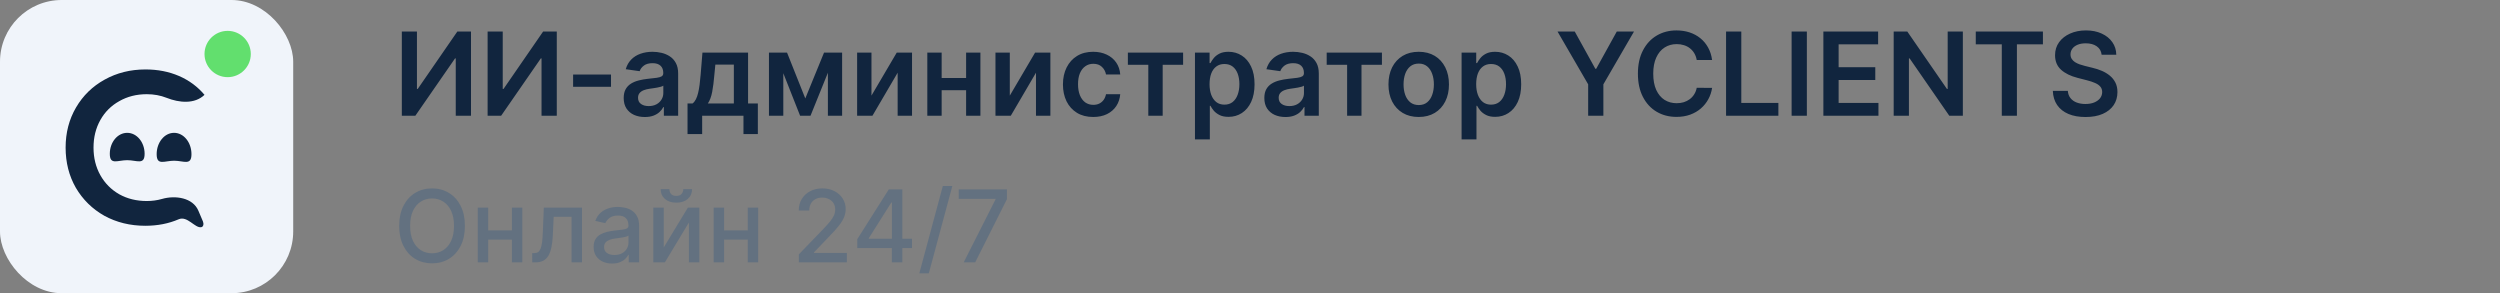
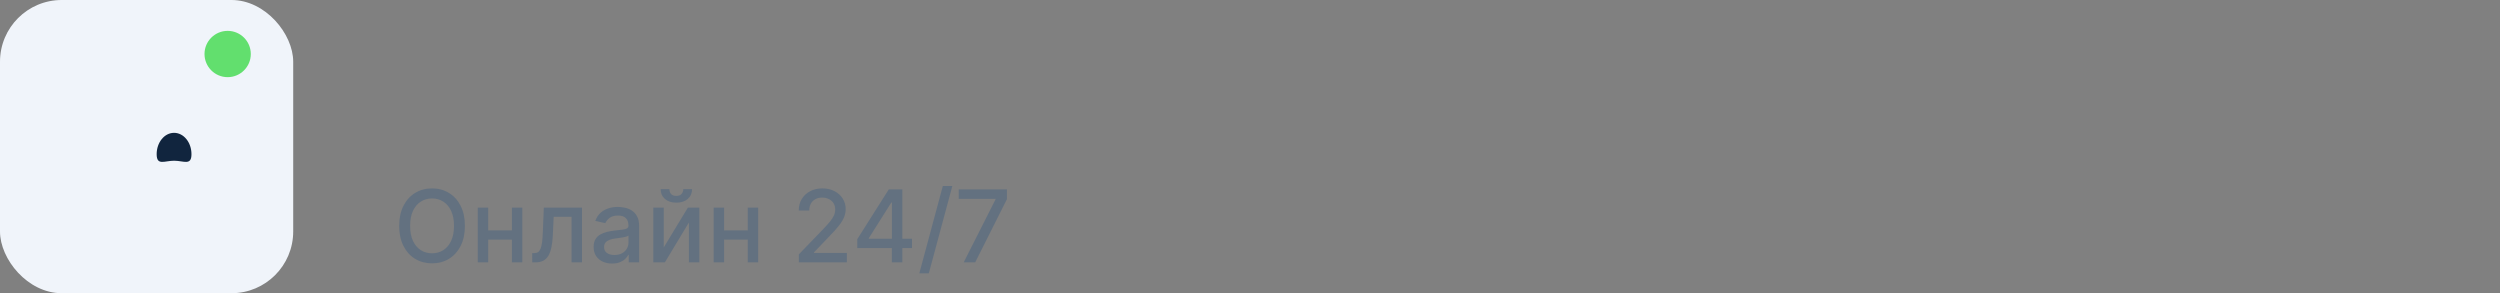
<svg xmlns="http://www.w3.org/2000/svg" width="324" height="38" viewBox="0 0 324 38" fill="none">
  <rect x="0" y="0" width="324" height="38" fill="#808080" stroke="none" />
  <rect width="38" height="38" rx="8" fill="#F0F4FA" />
-   <path d="M18.829 29.26C16.878 29.26 15.111 28.829 13.528 27.966C11.964 27.084 10.731 25.874 9.829 24.336C8.946 22.798 8.504 21.062 8.504 19.13C8.504 17.198 8.955 15.463 9.857 13.924C10.758 12.386 11.992 11.185 13.556 10.322C15.139 9.441 16.906 9 18.857 9C20.439 9 21.884 9.281 23.191 9.844C24.498 10.407 25.602 11.223 26.504 12.292C25.226 13.517 23.229 13.327 21.594 12.679C20.802 12.365 19.945 12.208 19.022 12.208C17.697 12.208 16.51 12.508 15.461 13.108C14.412 13.69 13.593 14.506 13.004 15.556C12.415 16.607 12.12 17.798 12.12 19.13C12.12 20.462 12.415 21.653 13.004 22.704C13.593 23.754 14.412 24.58 15.461 25.18C16.51 25.762 17.697 26.052 19.022 26.052C19.715 26.052 20.371 25.963 20.99 25.784C22.722 25.282 24.993 25.619 25.708 27.303L26.298 28.691C26.424 28.988 26.385 29.397 26.071 29.447C25.253 29.577 24.284 27.94 23.163 28.416C21.857 28.979 20.412 29.26 18.829 29.26Z" fill="#11253E" />
-   <path d="M18.742 19.934C18.742 21.435 17.732 20.76 16.486 20.76C15.24 20.76 14.23 21.435 14.23 19.934C14.23 18.432 15.24 17.215 16.486 17.215C17.732 17.215 18.742 18.432 18.742 19.934Z" fill="#11253E" />
  <path d="M24.815 19.982C24.815 21.511 23.805 20.83 22.559 20.83C21.313 20.83 20.303 21.511 20.303 19.982C20.303 18.454 21.313 17.215 22.559 17.215C23.805 17.215 24.815 18.454 24.815 19.982Z" fill="#11253E" />
  <circle cx="29.504" cy="7" r="3" fill="#62DF6E" />
-   <path d="M52.076 4.091H54.036V11.527H54.137L59.267 4.091H61.041V15H59.065V7.569H58.974L53.828 15H52.076V4.091ZM63.194 4.091H65.154V11.527H65.256L70.385 4.091H72.159V15H70.183V7.569H70.092L64.947 15H63.194V4.091ZM79.186 9.663V11.25H74.275V9.663H79.186ZM83.569 15.165C83.05 15.165 82.583 15.073 82.168 14.888C81.756 14.7 81.429 14.423 81.188 14.057C80.95 13.691 80.831 13.24 80.831 12.704C80.831 12.242 80.916 11.861 81.087 11.559C81.257 11.257 81.49 11.016 81.784 10.835C82.079 10.653 82.411 10.517 82.781 10.424C83.153 10.329 83.539 10.259 83.936 10.217C84.416 10.167 84.805 10.123 85.103 10.084C85.401 10.041 85.618 9.977 85.753 9.892C85.891 9.803 85.96 9.666 85.96 9.482V9.45C85.96 9.048 85.841 8.738 85.604 8.517C85.366 8.297 85.023 8.187 84.576 8.187C84.103 8.187 83.729 8.29 83.452 8.496C83.178 8.702 82.993 8.945 82.898 9.226L81.097 8.97C81.239 8.473 81.474 8.058 81.8 7.724C82.127 7.386 82.526 7.134 82.999 6.967C83.471 6.797 83.993 6.712 84.565 6.712C84.959 6.712 85.352 6.758 85.742 6.85C86.133 6.942 86.49 7.095 86.813 7.308C87.136 7.518 87.395 7.804 87.591 8.166C87.789 8.528 87.889 8.981 87.889 9.524V15H86.035V13.876H85.971C85.854 14.103 85.689 14.316 85.476 14.515C85.266 14.711 85.002 14.869 84.682 14.989C84.366 15.107 83.995 15.165 83.569 15.165ZM84.07 13.748C84.457 13.748 84.792 13.672 85.076 13.519C85.36 13.363 85.579 13.157 85.731 12.901C85.888 12.646 85.966 12.367 85.966 12.065V11.101C85.906 11.151 85.802 11.197 85.657 11.239C85.515 11.282 85.355 11.319 85.177 11.351C85 11.383 84.824 11.412 84.65 11.436C84.476 11.461 84.325 11.483 84.197 11.5C83.91 11.539 83.652 11.603 83.425 11.692C83.198 11.781 83.018 11.905 82.887 12.065C82.756 12.221 82.69 12.424 82.69 12.672C82.69 13.027 82.82 13.296 83.079 13.477C83.338 13.658 83.668 13.748 84.07 13.748ZM89.103 17.376V13.413H89.753C89.927 13.278 90.073 13.095 90.19 12.864C90.307 12.63 90.403 12.354 90.478 12.038C90.556 11.719 90.62 11.362 90.669 10.968C90.719 10.57 90.763 10.142 90.802 9.684L91.037 6.818H96.95V13.413H98.217V17.376H96.353V15H91V17.376H89.103ZM91.735 13.413H95.106V8.374H92.709L92.582 9.684C92.511 10.55 92.416 11.293 92.299 11.911C92.182 12.528 91.994 13.029 91.735 13.413ZM104.366 12.758L106.795 6.818H108.35L105.042 15H103.694L100.461 6.818H102.001L104.366 12.758ZM101.516 6.818V15H99.657V6.818H101.516ZM107.295 15V6.818H109.138V15H107.295ZM112.942 12.39L116.218 6.818H118.199V15H116.335V9.423L113.069 15H111.083V6.818H112.942V12.39ZM125.799 10.11V11.692H121.442V10.11H125.799ZM122.038 6.818V15H120.179V6.818H122.038ZM127.061 6.818V15H125.208V6.818H127.061ZM130.871 12.39L134.147 6.818H136.129V15H134.264V9.423L130.999 15H129.012V6.818H130.871V12.39ZM141.678 15.16C140.861 15.16 140.16 14.98 139.574 14.622C138.991 14.263 138.542 13.768 138.226 13.136C137.914 12.5 137.757 11.768 137.757 10.941C137.757 10.11 137.917 9.377 138.237 8.741C138.556 8.102 139.007 7.605 139.59 7.25C140.176 6.891 140.868 6.712 141.667 6.712C142.331 6.712 142.919 6.834 143.43 7.079C143.945 7.321 144.355 7.663 144.661 8.107C144.966 8.548 145.14 9.062 145.183 9.652H143.34C143.265 9.258 143.088 8.929 142.807 8.667C142.53 8.4 142.159 8.267 141.694 8.267C141.3 8.267 140.953 8.374 140.655 8.587C140.357 8.796 140.124 9.098 139.957 9.492C139.794 9.886 139.712 10.359 139.712 10.909C139.712 11.467 139.794 11.946 139.957 12.347C140.121 12.745 140.35 13.052 140.644 13.269C140.943 13.482 141.293 13.588 141.694 13.588C141.978 13.588 142.232 13.535 142.456 13.429C142.683 13.319 142.873 13.161 143.025 12.954C143.178 12.749 143.283 12.498 143.34 12.204H145.183C145.137 12.782 144.966 13.296 144.671 13.743C144.377 14.187 143.975 14.535 143.468 14.787C142.96 15.036 142.363 15.16 141.678 15.16ZM146.172 8.4V6.818H153.331V8.4H150.684V15H148.82V8.4H146.172ZM154.867 18.068V6.818H156.763V8.171H156.875C156.974 7.972 157.115 7.761 157.296 7.537C157.477 7.31 157.722 7.116 158.031 6.957C158.34 6.793 158.734 6.712 159.213 6.712C159.845 6.712 160.415 6.873 160.923 7.196C161.435 7.516 161.839 7.99 162.138 8.619C162.44 9.244 162.59 10.011 162.59 10.92C162.59 11.818 162.443 12.582 162.148 13.21C161.854 13.839 161.452 14.318 160.945 14.648C160.437 14.979 159.861 15.144 159.219 15.144C158.75 15.144 158.361 15.066 158.052 14.909C157.743 14.753 157.495 14.565 157.306 14.345C157.122 14.121 156.978 13.91 156.875 13.711H156.795V18.068H154.867ZM156.758 10.909C156.758 11.438 156.832 11.902 156.981 12.299C157.134 12.697 157.353 13.008 157.637 13.232C157.924 13.452 158.272 13.562 158.681 13.562C159.107 13.562 159.464 13.448 159.751 13.221C160.039 12.99 160.256 12.676 160.401 12.278C160.55 11.877 160.625 11.421 160.625 10.909C160.625 10.401 160.552 9.95 160.407 9.556C160.261 9.162 160.044 8.853 159.757 8.629C159.469 8.406 159.11 8.294 158.681 8.294C158.269 8.294 157.919 8.402 157.631 8.619C157.344 8.835 157.125 9.139 156.976 9.529C156.831 9.92 156.758 10.38 156.758 10.909ZM166.596 15.165C166.078 15.165 165.611 15.073 165.195 14.888C164.783 14.7 164.457 14.423 164.215 14.057C163.977 13.691 163.858 13.24 163.858 12.704C163.858 12.242 163.943 11.861 164.114 11.559C164.284 11.257 164.517 11.016 164.812 10.835C165.106 10.653 165.438 10.517 165.808 10.424C166.181 10.329 166.566 10.259 166.964 10.217C167.443 10.167 167.832 10.123 168.13 10.084C168.429 10.041 168.645 9.977 168.78 9.892C168.919 9.803 168.988 9.666 168.988 9.482V9.45C168.988 9.048 168.869 8.738 168.631 8.517C168.393 8.297 168.05 8.187 167.603 8.187C167.131 8.187 166.756 8.29 166.479 8.496C166.206 8.702 166.021 8.945 165.925 9.226L164.125 8.97C164.267 8.473 164.501 8.058 164.828 7.724C165.154 7.386 165.554 7.134 166.026 6.967C166.498 6.797 167.021 6.712 167.592 6.712C167.986 6.712 168.379 6.758 168.769 6.85C169.16 6.942 169.517 7.095 169.84 7.308C170.163 7.518 170.422 7.804 170.618 8.166C170.817 8.528 170.916 8.981 170.916 9.524V15H169.062V13.876H168.998C168.881 14.103 168.716 14.316 168.503 14.515C168.294 14.711 168.029 14.869 167.709 14.989C167.393 15.107 167.022 15.165 166.596 15.165ZM167.097 13.748C167.484 13.748 167.82 13.672 168.104 13.519C168.388 13.363 168.606 13.157 168.759 12.901C168.915 12.646 168.993 12.367 168.993 12.065V11.101C168.933 11.151 168.83 11.197 168.684 11.239C168.542 11.282 168.382 11.319 168.205 11.351C168.027 11.383 167.851 11.412 167.677 11.436C167.503 11.461 167.353 11.483 167.225 11.5C166.937 11.539 166.68 11.603 166.452 11.692C166.225 11.781 166.046 11.905 165.914 12.065C165.783 12.221 165.717 12.424 165.717 12.672C165.717 13.027 165.847 13.296 166.106 13.477C166.365 13.658 166.696 13.748 167.097 13.748ZM171.939 8.4V6.818H179.098V8.4H176.451V15H174.586V8.4H171.939ZM183.865 15.16C183.066 15.16 182.374 14.984 181.788 14.633C181.202 14.281 180.747 13.789 180.424 13.157C180.105 12.525 179.945 11.786 179.945 10.941C179.945 10.096 180.105 9.355 180.424 8.72C180.747 8.084 181.202 7.591 181.788 7.239C182.374 6.887 183.066 6.712 183.865 6.712C184.664 6.712 185.357 6.887 185.943 7.239C186.529 7.591 186.981 8.084 187.301 8.72C187.624 9.355 187.786 10.096 187.786 10.941C187.786 11.786 187.624 12.525 187.301 13.157C186.981 13.789 186.529 14.281 185.943 14.633C185.357 14.984 184.664 15.16 183.865 15.16ZM183.876 13.615C184.309 13.615 184.671 13.496 184.963 13.258C185.254 13.017 185.47 12.694 185.612 12.289C185.758 11.884 185.831 11.433 185.831 10.936C185.831 10.435 185.758 9.982 185.612 9.577C185.47 9.169 185.254 8.844 184.963 8.603C184.671 8.361 184.309 8.24 183.876 8.24C183.432 8.24 183.063 8.361 182.768 8.603C182.477 8.844 182.258 9.169 182.113 9.577C181.971 9.982 181.9 10.435 181.9 10.936C181.9 11.433 181.971 11.884 182.113 12.289C182.258 12.694 182.477 13.017 182.768 13.258C183.063 13.496 183.432 13.615 183.876 13.615ZM189.422 18.068V6.818H191.319V8.171H191.431C191.53 7.972 191.67 7.761 191.851 7.537C192.032 7.31 192.278 7.116 192.586 6.957C192.895 6.793 193.29 6.712 193.769 6.712C194.401 6.712 194.971 6.873 195.479 7.196C195.99 7.516 196.395 7.99 196.693 8.619C196.995 9.244 197.146 10.011 197.146 10.92C197.146 11.818 196.999 12.582 196.704 13.21C196.409 13.839 196.008 14.318 195.5 14.648C194.992 14.979 194.417 15.144 193.774 15.144C193.306 15.144 192.917 15.066 192.608 14.909C192.299 14.753 192.05 14.565 191.862 14.345C191.677 14.121 191.534 13.91 191.431 13.711H191.351V18.068H189.422ZM191.313 10.909C191.313 11.438 191.388 11.902 191.537 12.299C191.69 12.697 191.908 13.008 192.192 13.232C192.48 13.452 192.828 13.562 193.236 13.562C193.662 13.562 194.019 13.448 194.307 13.221C194.595 12.99 194.811 12.676 194.957 12.278C195.106 11.877 195.181 11.421 195.181 10.909C195.181 10.401 195.108 9.95 194.962 9.556C194.817 9.162 194.6 8.853 194.312 8.629C194.025 8.406 193.666 8.294 193.236 8.294C192.824 8.294 192.475 8.402 192.187 8.619C191.899 8.835 191.681 9.139 191.532 9.529C191.386 9.92 191.313 10.38 191.313 10.909ZM201.858 4.091H204.089L206.758 8.917H206.865L209.533 4.091H211.765L207.797 10.93V15H205.826V10.93L201.858 4.091ZM221.887 7.772H219.895C219.838 7.445 219.734 7.156 219.581 6.903C219.428 6.648 219.238 6.431 219.011 6.254C218.784 6.076 218.524 5.943 218.233 5.854C217.946 5.762 217.635 5.716 217.301 5.716C216.708 5.716 216.182 5.865 215.724 6.163C215.266 6.458 214.908 6.891 214.648 7.463C214.389 8.031 214.259 8.725 214.259 9.545C214.259 10.38 214.389 11.083 214.648 11.655C214.911 12.223 215.27 12.653 215.724 12.944C216.182 13.232 216.706 13.375 217.296 13.375C217.622 13.375 217.928 13.333 218.212 13.248C218.5 13.159 218.757 13.029 218.984 12.859C219.215 12.688 219.409 12.479 219.565 12.23C219.725 11.982 219.835 11.697 219.895 11.378L221.887 11.389C221.813 11.907 221.651 12.393 221.403 12.848C221.158 13.303 220.836 13.704 220.438 14.052C220.041 14.396 219.576 14.666 219.043 14.861C218.51 15.053 217.919 15.149 217.269 15.149C216.31 15.149 215.454 14.927 214.702 14.483C213.949 14.039 213.356 13.398 212.922 12.56C212.489 11.722 212.273 10.717 212.273 9.545C212.273 8.37 212.491 7.365 212.928 6.531C213.365 5.692 213.959 5.051 214.712 4.608C215.465 4.164 216.317 3.942 217.269 3.942C217.876 3.942 218.441 4.027 218.963 4.197C219.485 4.368 219.95 4.618 220.359 4.949C220.767 5.275 221.103 5.676 221.365 6.152C221.632 6.625 221.806 7.164 221.887 7.772ZM223.697 15V4.091H225.673V13.343H230.478V15H223.697ZM234.169 4.091V15H232.193V4.091H234.169ZM236.309 15V4.091H243.405V5.748H238.286V8.709H243.037V10.366H238.286V13.343H243.447V15H236.309ZM254.386 4.091V15H252.628L247.487 7.569H247.397V15H245.421V4.091H247.189L252.324 11.527H252.42V4.091H254.386ZM256.059 5.748V4.091H264.763V5.748H261.392V15H259.431V5.748H256.059ZM272.37 7.09C272.32 6.625 272.111 6.262 271.741 6.003C271.376 5.744 270.9 5.614 270.314 5.614C269.902 5.614 269.548 5.676 269.254 5.801C268.959 5.925 268.733 6.094 268.577 6.307C268.421 6.52 268.341 6.763 268.338 7.037C268.338 7.264 268.389 7.461 268.492 7.628C268.599 7.795 268.742 7.937 268.923 8.054C269.105 8.168 269.305 8.263 269.525 8.342C269.746 8.42 269.968 8.485 270.191 8.539L271.214 8.794C271.626 8.89 272.022 9.02 272.402 9.183C272.785 9.347 273.128 9.553 273.43 9.801C273.735 10.05 273.977 10.35 274.154 10.701C274.332 11.053 274.421 11.465 274.421 11.937C274.421 12.576 274.257 13.139 273.931 13.626C273.604 14.109 273.132 14.487 272.514 14.76C271.899 15.03 271.155 15.165 270.282 15.165C269.433 15.165 268.696 15.034 268.071 14.771C267.45 14.508 266.963 14.125 266.612 13.62C266.264 13.116 266.075 12.502 266.047 11.777H267.991C268.02 12.157 268.137 12.473 268.343 12.726C268.549 12.978 268.817 13.166 269.147 13.29C269.481 13.414 269.854 13.477 270.266 13.477C270.695 13.477 271.072 13.413 271.395 13.285C271.722 13.153 271.977 12.972 272.162 12.742C272.347 12.507 272.441 12.234 272.444 11.921C272.441 11.637 272.357 11.403 272.194 11.218C272.031 11.03 271.802 10.874 271.507 10.749C271.216 10.621 270.875 10.508 270.484 10.408L269.243 10.089C268.345 9.858 267.634 9.508 267.112 9.039C266.594 8.567 266.335 7.94 266.335 7.159C266.335 6.516 266.509 5.953 266.857 5.471C267.208 4.988 267.686 4.613 268.29 4.347C268.893 4.077 269.577 3.942 270.34 3.942C271.115 3.942 271.793 4.077 272.375 4.347C272.961 4.613 273.421 4.984 273.755 5.46C274.089 5.932 274.261 6.476 274.271 7.09H272.37Z" fill="#11253E" />
  <path d="M60.251 29.273C60.251 30.282 60.067 31.15 59.697 31.876C59.328 32.6 58.822 33.157 58.179 33.548C57.538 33.935 56.811 34.129 55.995 34.129C55.176 34.129 54.445 33.935 53.802 33.548C53.162 33.157 52.657 32.598 52.288 31.872C51.919 31.145 51.734 30.279 51.734 29.273C51.734 28.263 51.919 27.397 52.288 26.674C52.657 25.947 53.162 25.39 53.802 25.003C54.445 24.612 55.176 24.416 55.995 24.416C56.811 24.416 57.538 24.612 58.179 25.003C58.822 25.39 59.328 25.947 59.697 26.674C60.067 27.397 60.251 28.263 60.251 29.273ZM58.839 29.273C58.839 28.503 58.714 27.855 58.465 27.329C58.219 26.8 57.88 26.4 57.449 26.129C57.021 25.855 56.537 25.718 55.995 25.718C55.45 25.718 54.964 25.855 54.536 26.129C54.108 26.4 53.77 26.8 53.521 27.329C53.274 27.855 53.151 28.503 53.151 29.273C53.151 30.042 53.274 30.692 53.521 31.221C53.77 31.747 54.108 32.147 54.536 32.421C54.964 32.692 55.45 32.827 55.995 32.827C56.537 32.827 57.021 32.692 57.449 32.421C57.88 32.147 58.219 31.747 58.465 31.221C58.714 30.692 58.839 30.042 58.839 29.273ZM66.725 29.859V31.055H62.884V29.859H66.725ZM63.272 26.909V34H61.919V26.909H63.272ZM67.69 26.909V34H66.342V26.909H67.69ZM68.978 34L68.973 32.804H69.227C69.424 32.804 69.589 32.763 69.721 32.68C69.856 32.593 69.967 32.449 70.053 32.246C70.139 32.043 70.206 31.762 70.252 31.405C70.298 31.046 70.332 30.593 70.353 30.048L70.478 26.909H75.427V34H74.074V28.1H71.757L71.646 30.51C71.618 31.095 71.558 31.606 71.466 32.043C71.377 32.48 71.246 32.844 71.074 33.137C70.901 33.426 70.68 33.643 70.409 33.788C70.138 33.929 69.809 34 69.421 34H68.978ZM79.331 34.157C78.882 34.157 78.476 34.074 78.113 33.908C77.749 33.738 77.462 33.494 77.249 33.174C77.04 32.854 76.935 32.461 76.935 31.996C76.935 31.596 77.012 31.267 77.166 31.009C77.32 30.75 77.528 30.545 77.789 30.395C78.051 30.244 78.343 30.13 78.666 30.053C78.99 29.976 79.319 29.918 79.654 29.878C80.079 29.828 80.424 29.788 80.689 29.758C80.953 29.724 81.146 29.67 81.266 29.596C81.386 29.522 81.446 29.402 81.446 29.236V29.203C81.446 28.8 81.332 28.488 81.104 28.266C80.879 28.045 80.544 27.934 80.098 27.934C79.633 27.934 79.267 28.037 78.999 28.243C78.734 28.446 78.551 28.673 78.45 28.922L77.152 28.626C77.306 28.195 77.531 27.848 77.826 27.583C78.125 27.315 78.468 27.121 78.856 27.001C79.244 26.878 79.651 26.817 80.079 26.817C80.362 26.817 80.662 26.851 80.979 26.918C81.299 26.983 81.598 27.103 81.875 27.278C82.155 27.454 82.384 27.705 82.563 28.031C82.741 28.354 82.831 28.774 82.831 29.291V34H81.483V33.031H81.427C81.338 33.209 81.204 33.385 81.026 33.557C80.847 33.729 80.618 33.872 80.338 33.986C80.058 34.1 79.722 34.157 79.331 34.157ZM79.631 33.049C80.013 33.049 80.339 32.974 80.61 32.823C80.884 32.672 81.092 32.475 81.233 32.232C81.378 31.986 81.45 31.723 81.45 31.442V30.528C81.401 30.578 81.306 30.624 81.164 30.667C81.026 30.707 80.867 30.742 80.689 30.773C80.51 30.801 80.336 30.827 80.167 30.852C79.998 30.873 79.856 30.892 79.742 30.907C79.474 30.941 79.23 30.998 79.008 31.078C78.79 31.158 78.614 31.273 78.482 31.424C78.353 31.572 78.288 31.769 78.288 32.015C78.288 32.356 78.414 32.615 78.666 32.791C78.919 32.963 79.24 33.049 79.631 33.049ZM86.022 32.066L89.147 26.909H90.634V34H89.281V28.839L86.169 34H84.669V26.909H86.022V32.066ZM88.556 24.509H89.692C89.692 25.029 89.507 25.452 89.138 25.778C88.772 26.101 88.276 26.263 87.651 26.263C87.03 26.263 86.536 26.101 86.169 25.778C85.803 25.452 85.62 25.029 85.62 24.509H86.751C86.751 24.739 86.819 24.944 86.954 25.122C87.09 25.298 87.322 25.386 87.651 25.386C87.975 25.386 88.205 25.298 88.344 25.122C88.485 24.947 88.556 24.742 88.556 24.509ZM97.295 29.859V31.055H93.454V29.859H97.295ZM93.842 26.909V34H92.489V26.909H93.842ZM98.26 26.909V34H96.912V26.909H98.26ZM103.529 34V32.966L106.728 29.651C107.069 29.291 107.351 28.976 107.573 28.705C107.797 28.431 107.965 28.171 108.076 27.925C108.187 27.678 108.242 27.417 108.242 27.14C108.242 26.826 108.168 26.555 108.02 26.327C107.873 26.097 107.671 25.92 107.416 25.797C107.16 25.67 106.872 25.607 106.552 25.607C106.214 25.607 105.918 25.677 105.666 25.815C105.414 25.953 105.22 26.149 105.084 26.401C104.949 26.654 104.881 26.949 104.881 27.288H103.519C103.519 26.712 103.652 26.209 103.916 25.778C104.181 25.347 104.544 25.013 105.006 24.776C105.468 24.536 105.992 24.416 106.58 24.416C107.174 24.416 107.697 24.535 108.15 24.772C108.605 25.006 108.961 25.326 109.216 25.732C109.472 26.135 109.599 26.591 109.599 27.098C109.599 27.449 109.533 27.792 109.401 28.128C109.271 28.463 109.045 28.837 108.722 29.25C108.399 29.659 107.95 30.156 107.374 30.741L105.495 32.707V32.777H109.752V34H103.529ZM111.1 32.153V30.999L115.185 24.546H116.095V26.244H115.518L112.595 30.87V30.944H118.195V32.153H111.1ZM115.582 34V31.803L115.591 31.276V24.546H116.944V34H115.582ZM123.423 24.102L120.376 35.422H119.144L122.191 24.102H123.423ZM124.896 34L129.023 25.838V25.769H124.25V24.546H130.5V25.81L126.387 34H124.896Z" fill="#637180" />
</svg>